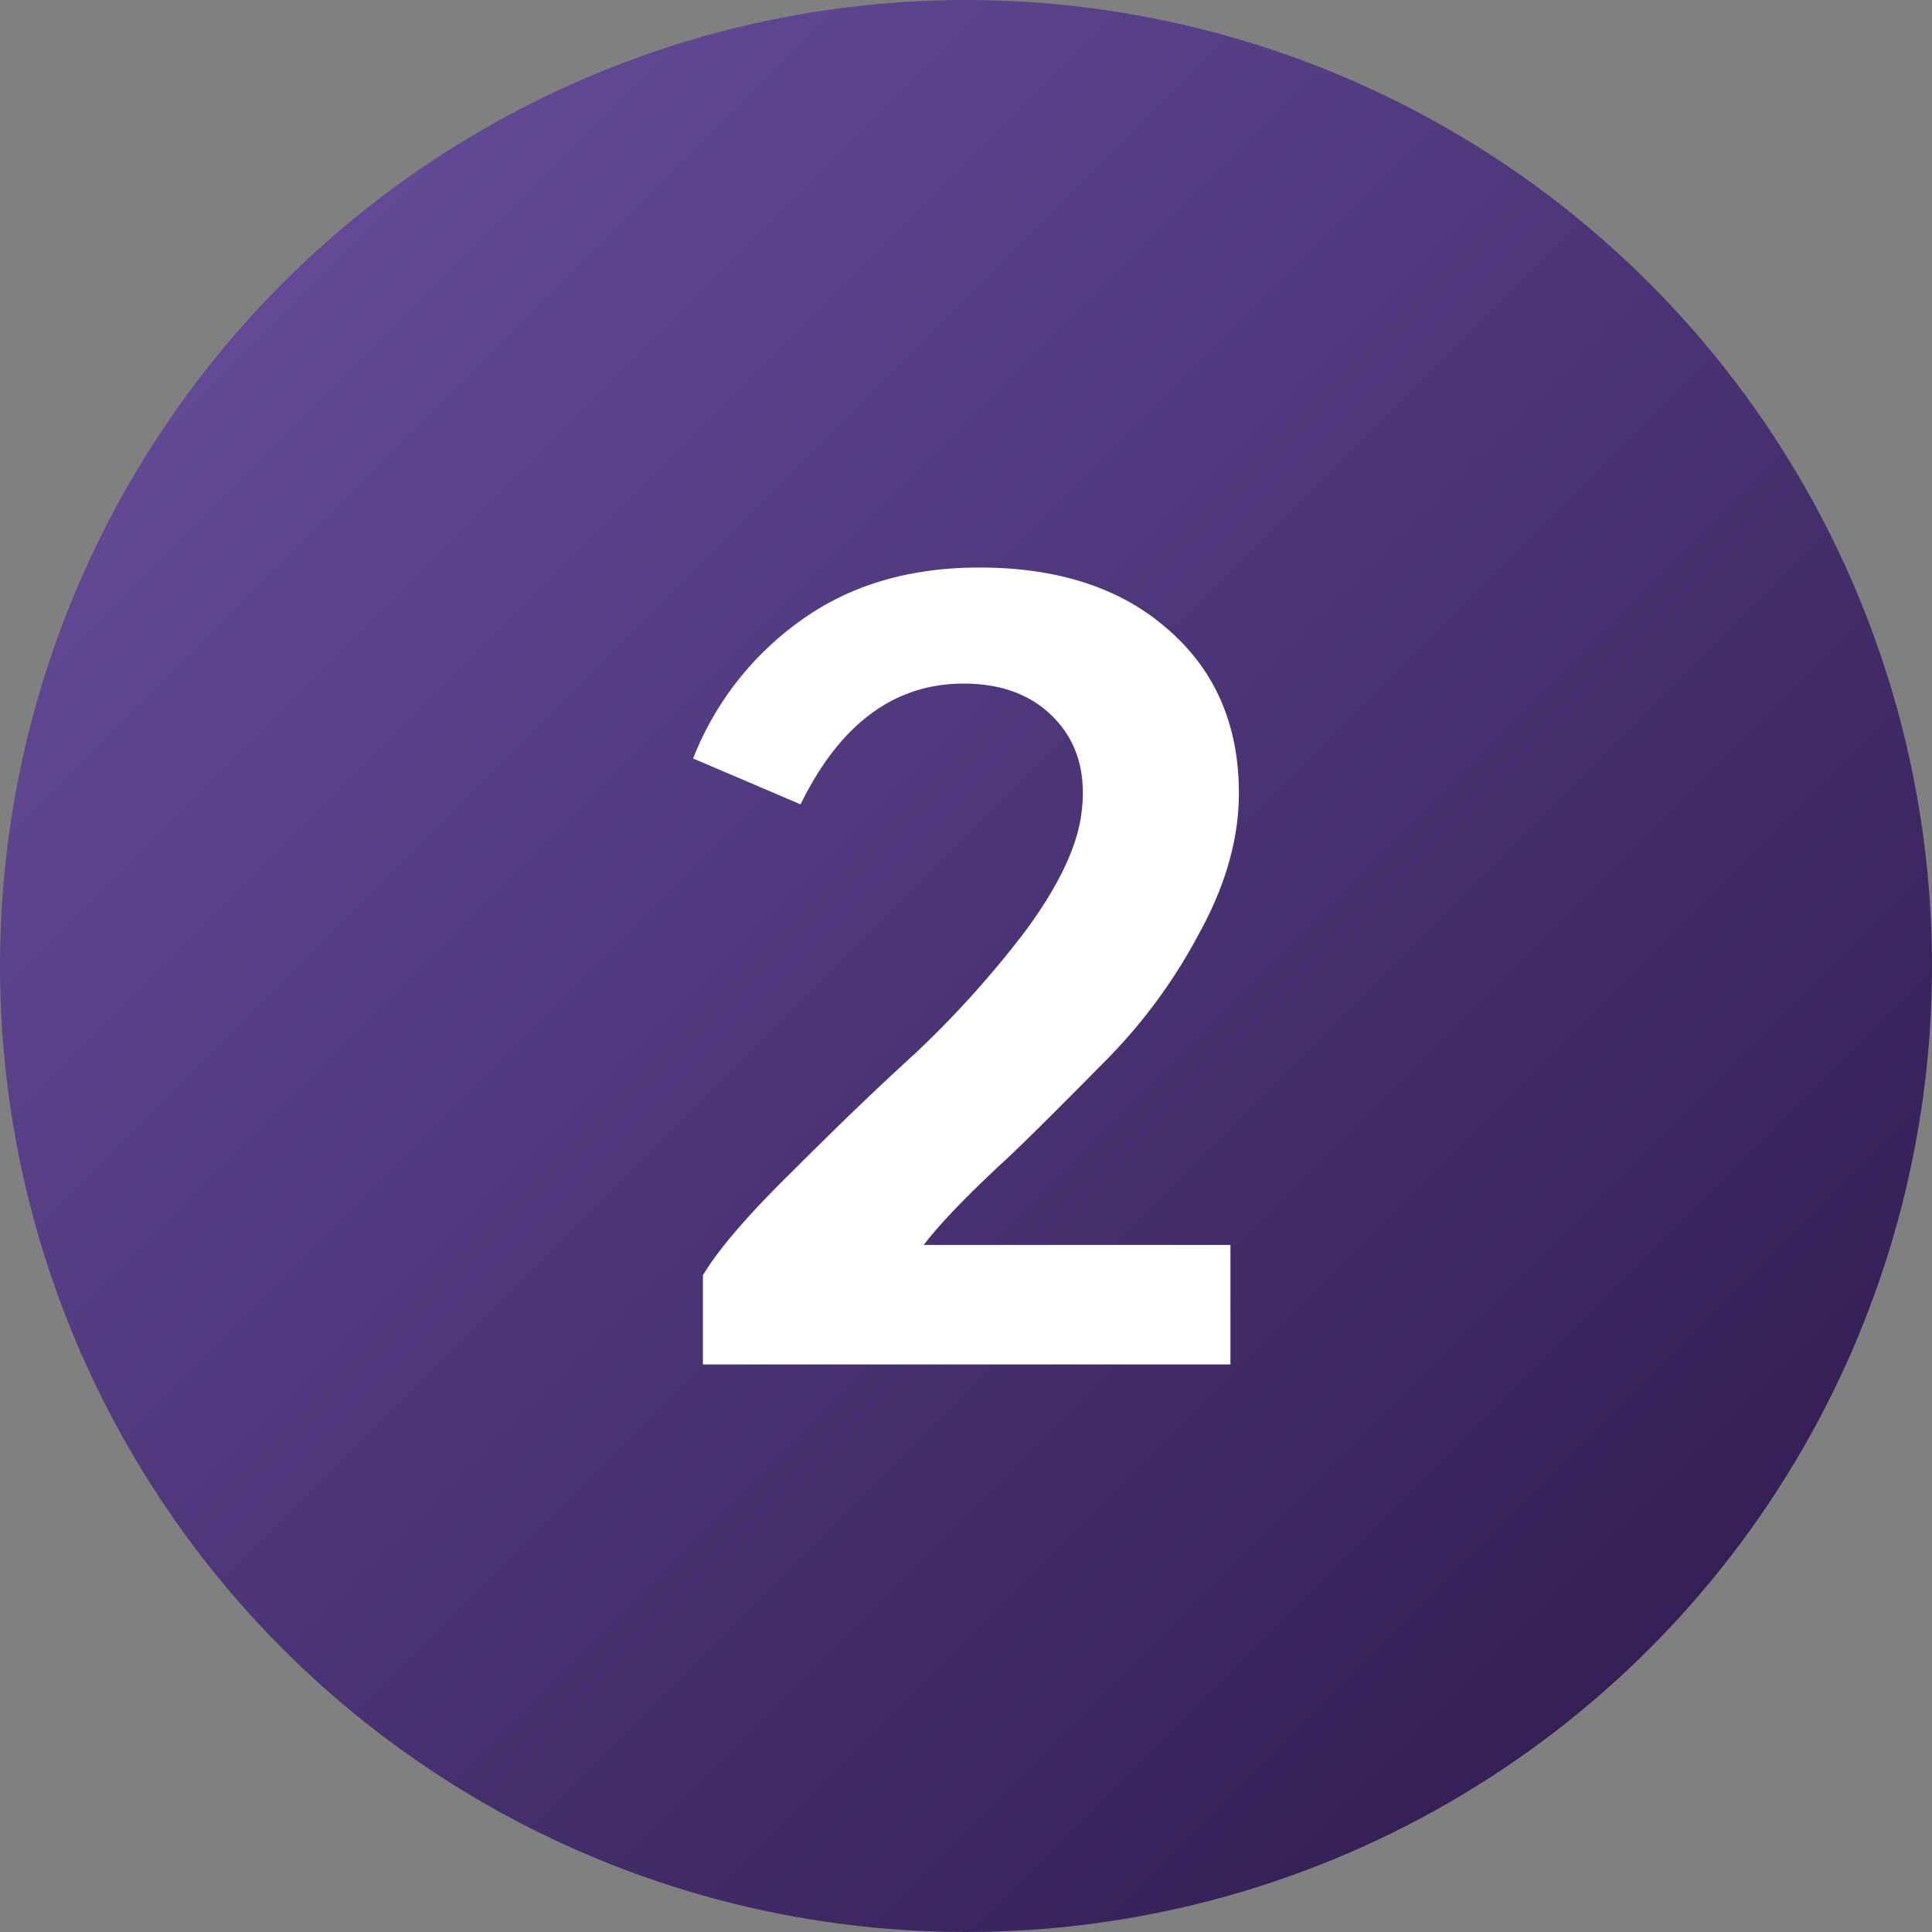
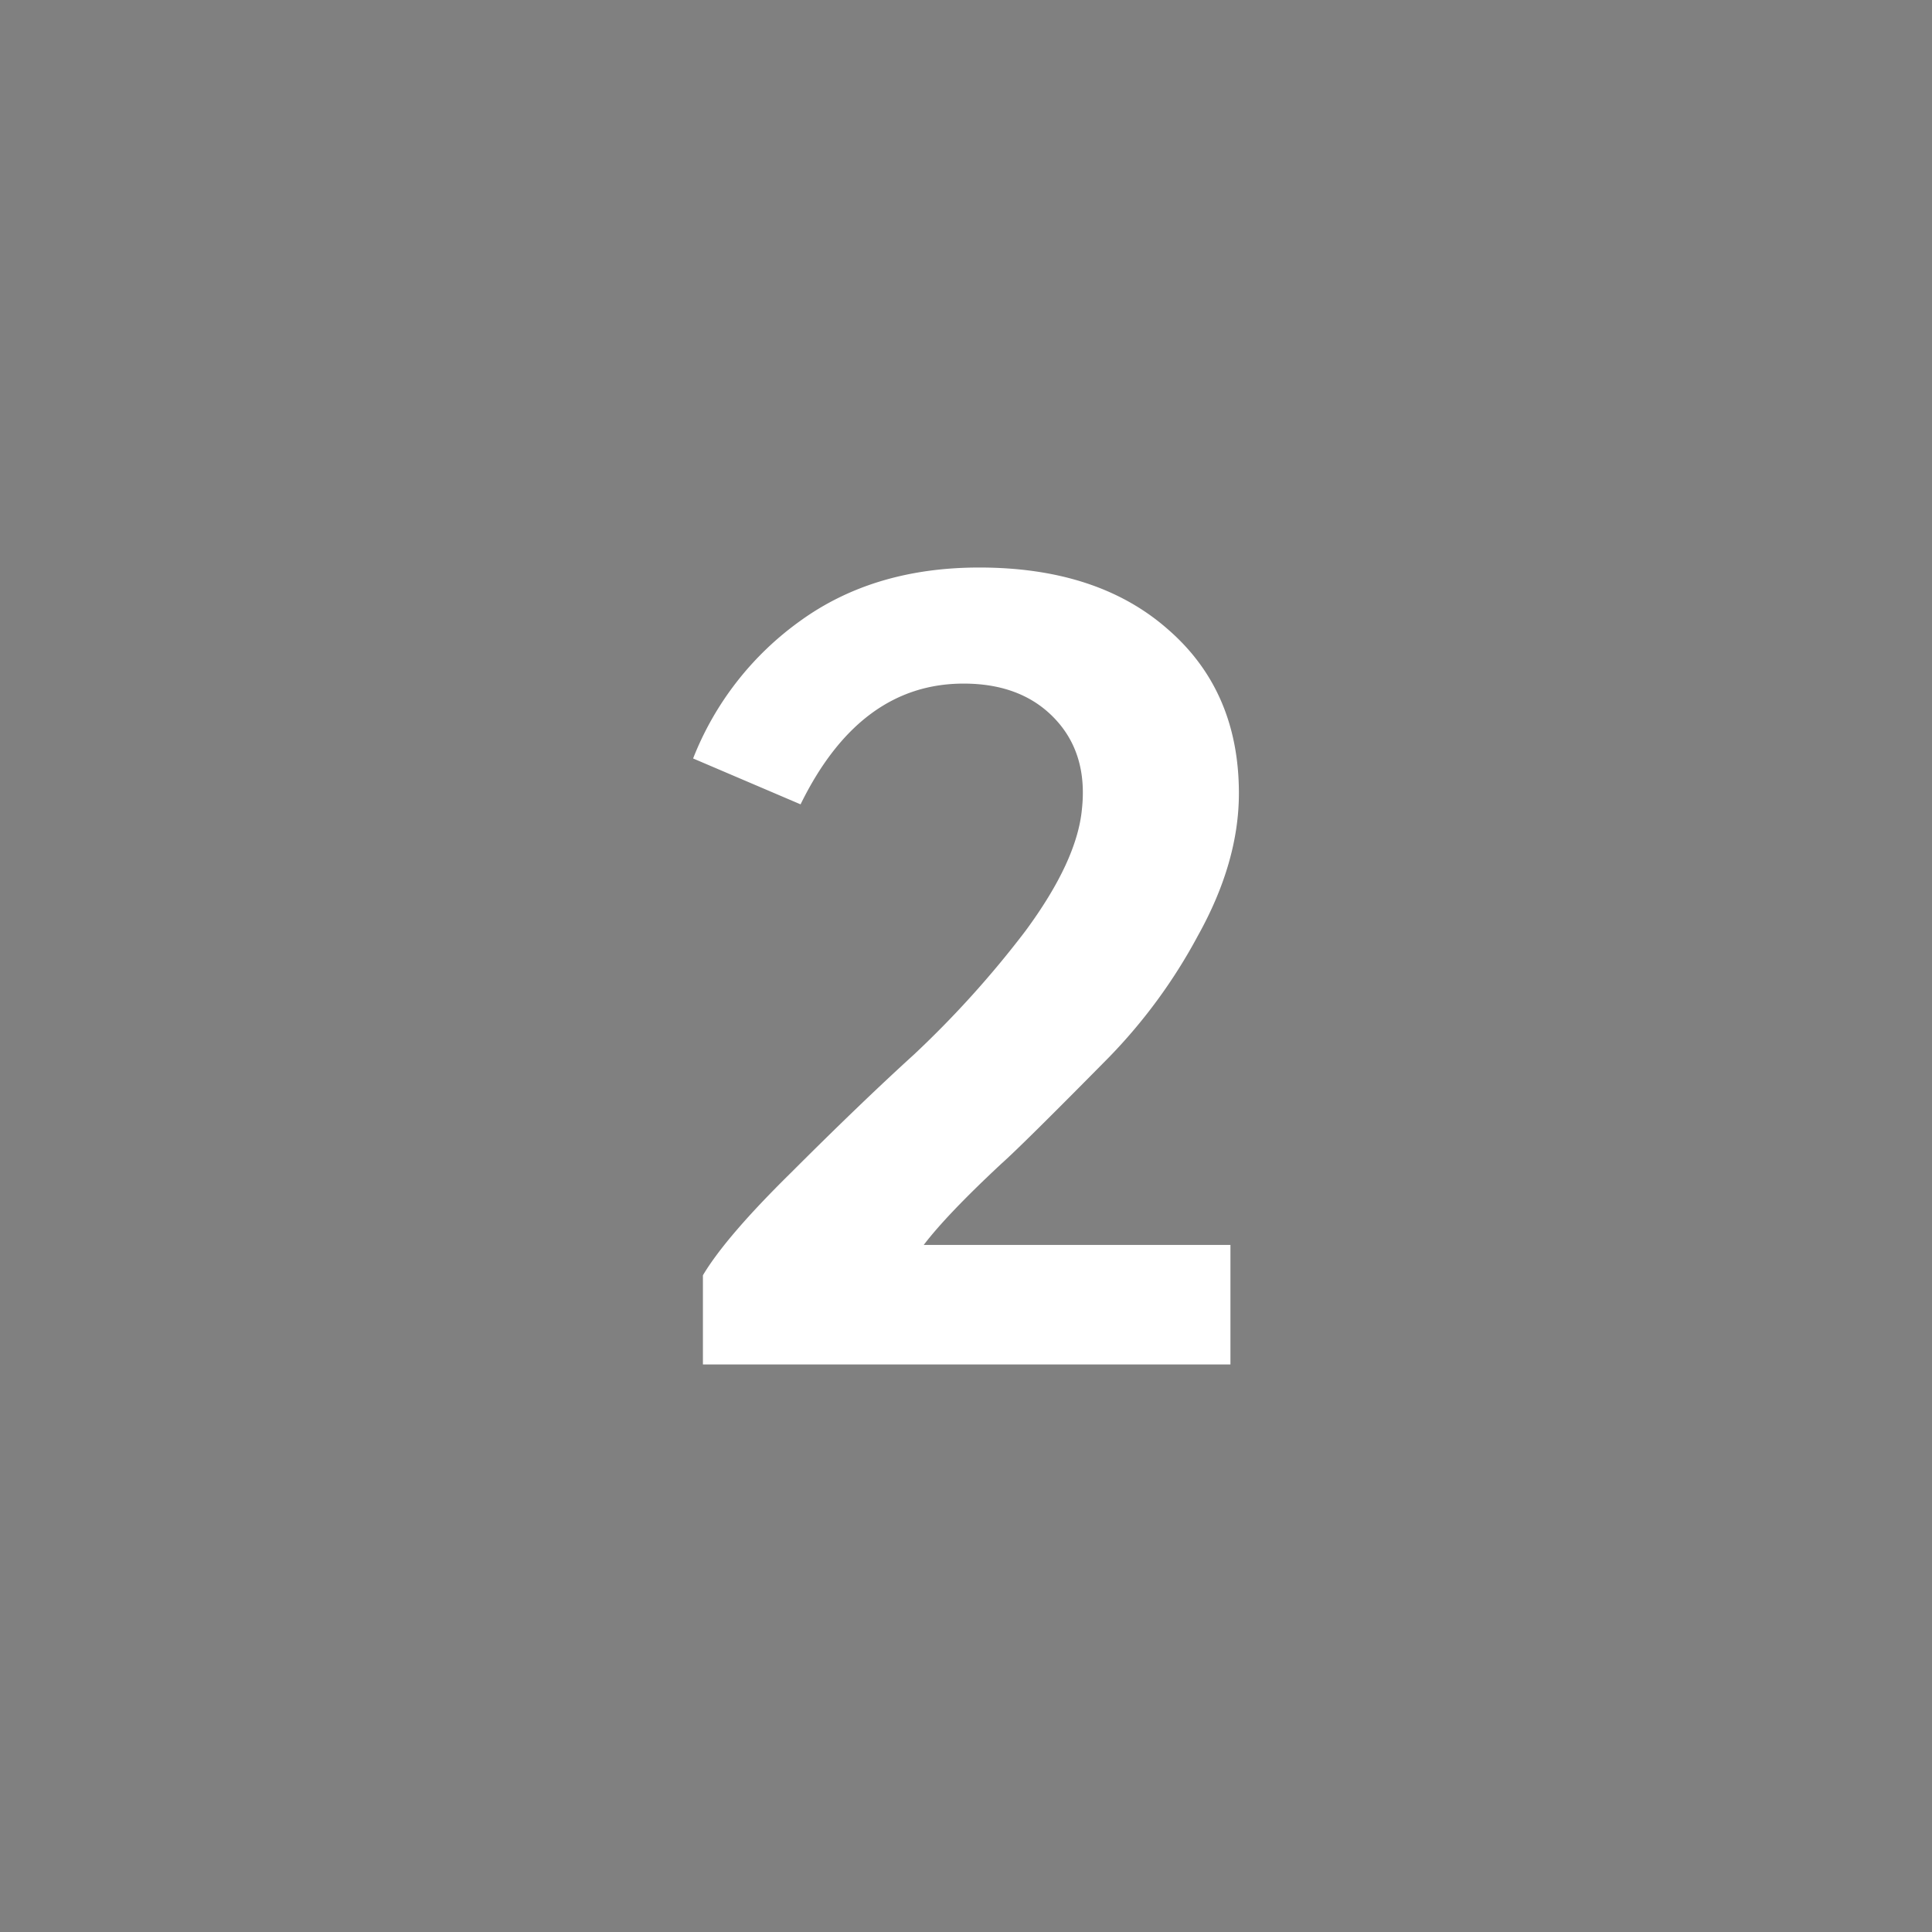
<svg xmlns="http://www.w3.org/2000/svg" height="512" viewBox="0 0 512 512" width="512">
  <rect x="0" y="0" width="512" height="512" fill="#808080" stroke="none" />
  <linearGradient id="linear-gradient" gradientUnits="userSpaceOnUse" x1="74.98" x2="437.02" y1="74.98" y2="437.02">
    <stop offset="0" stop-color="#614995" />
    <stop offset="1" stop-color="#342056" />
  </linearGradient>
  <g id="Layer_2" data-name="Layer 2">
    <g id="Layer_1-2" data-name="Layer 1">
      <g id="_2" data-name="2">
-         <circle cx="256" cy="256" fill="url(#linear-gradient)" r="256" />
        <path d="m265.28 308.48q5.43-4.8 28.48-28.16a142.58 142.58 0 0 0 23.68-32.32q10.88-19.51 10.88-37.76 0-27.19-18.88-43.52-18.57-16.32-49.92-16.32-27.84 0-47.36 14.08a81.38 81.38 0 0 0 -28.48 36.52l28.48 12.16q15.68-32 43.2-32 15.36 0 24.16 9.28t7.2 24q-1.29 13.75-15 32.32a264.5 264.5 0 0 1 -29.44 32.64q-14.09 12.81-32.64 31.36-17.28 17-23.36 27.2v23.64h139.8v-31.68h-81.28q6.08-8 20.48-21.44z" fill="#fff" />
      </g>
    </g>
  </g>
</svg>